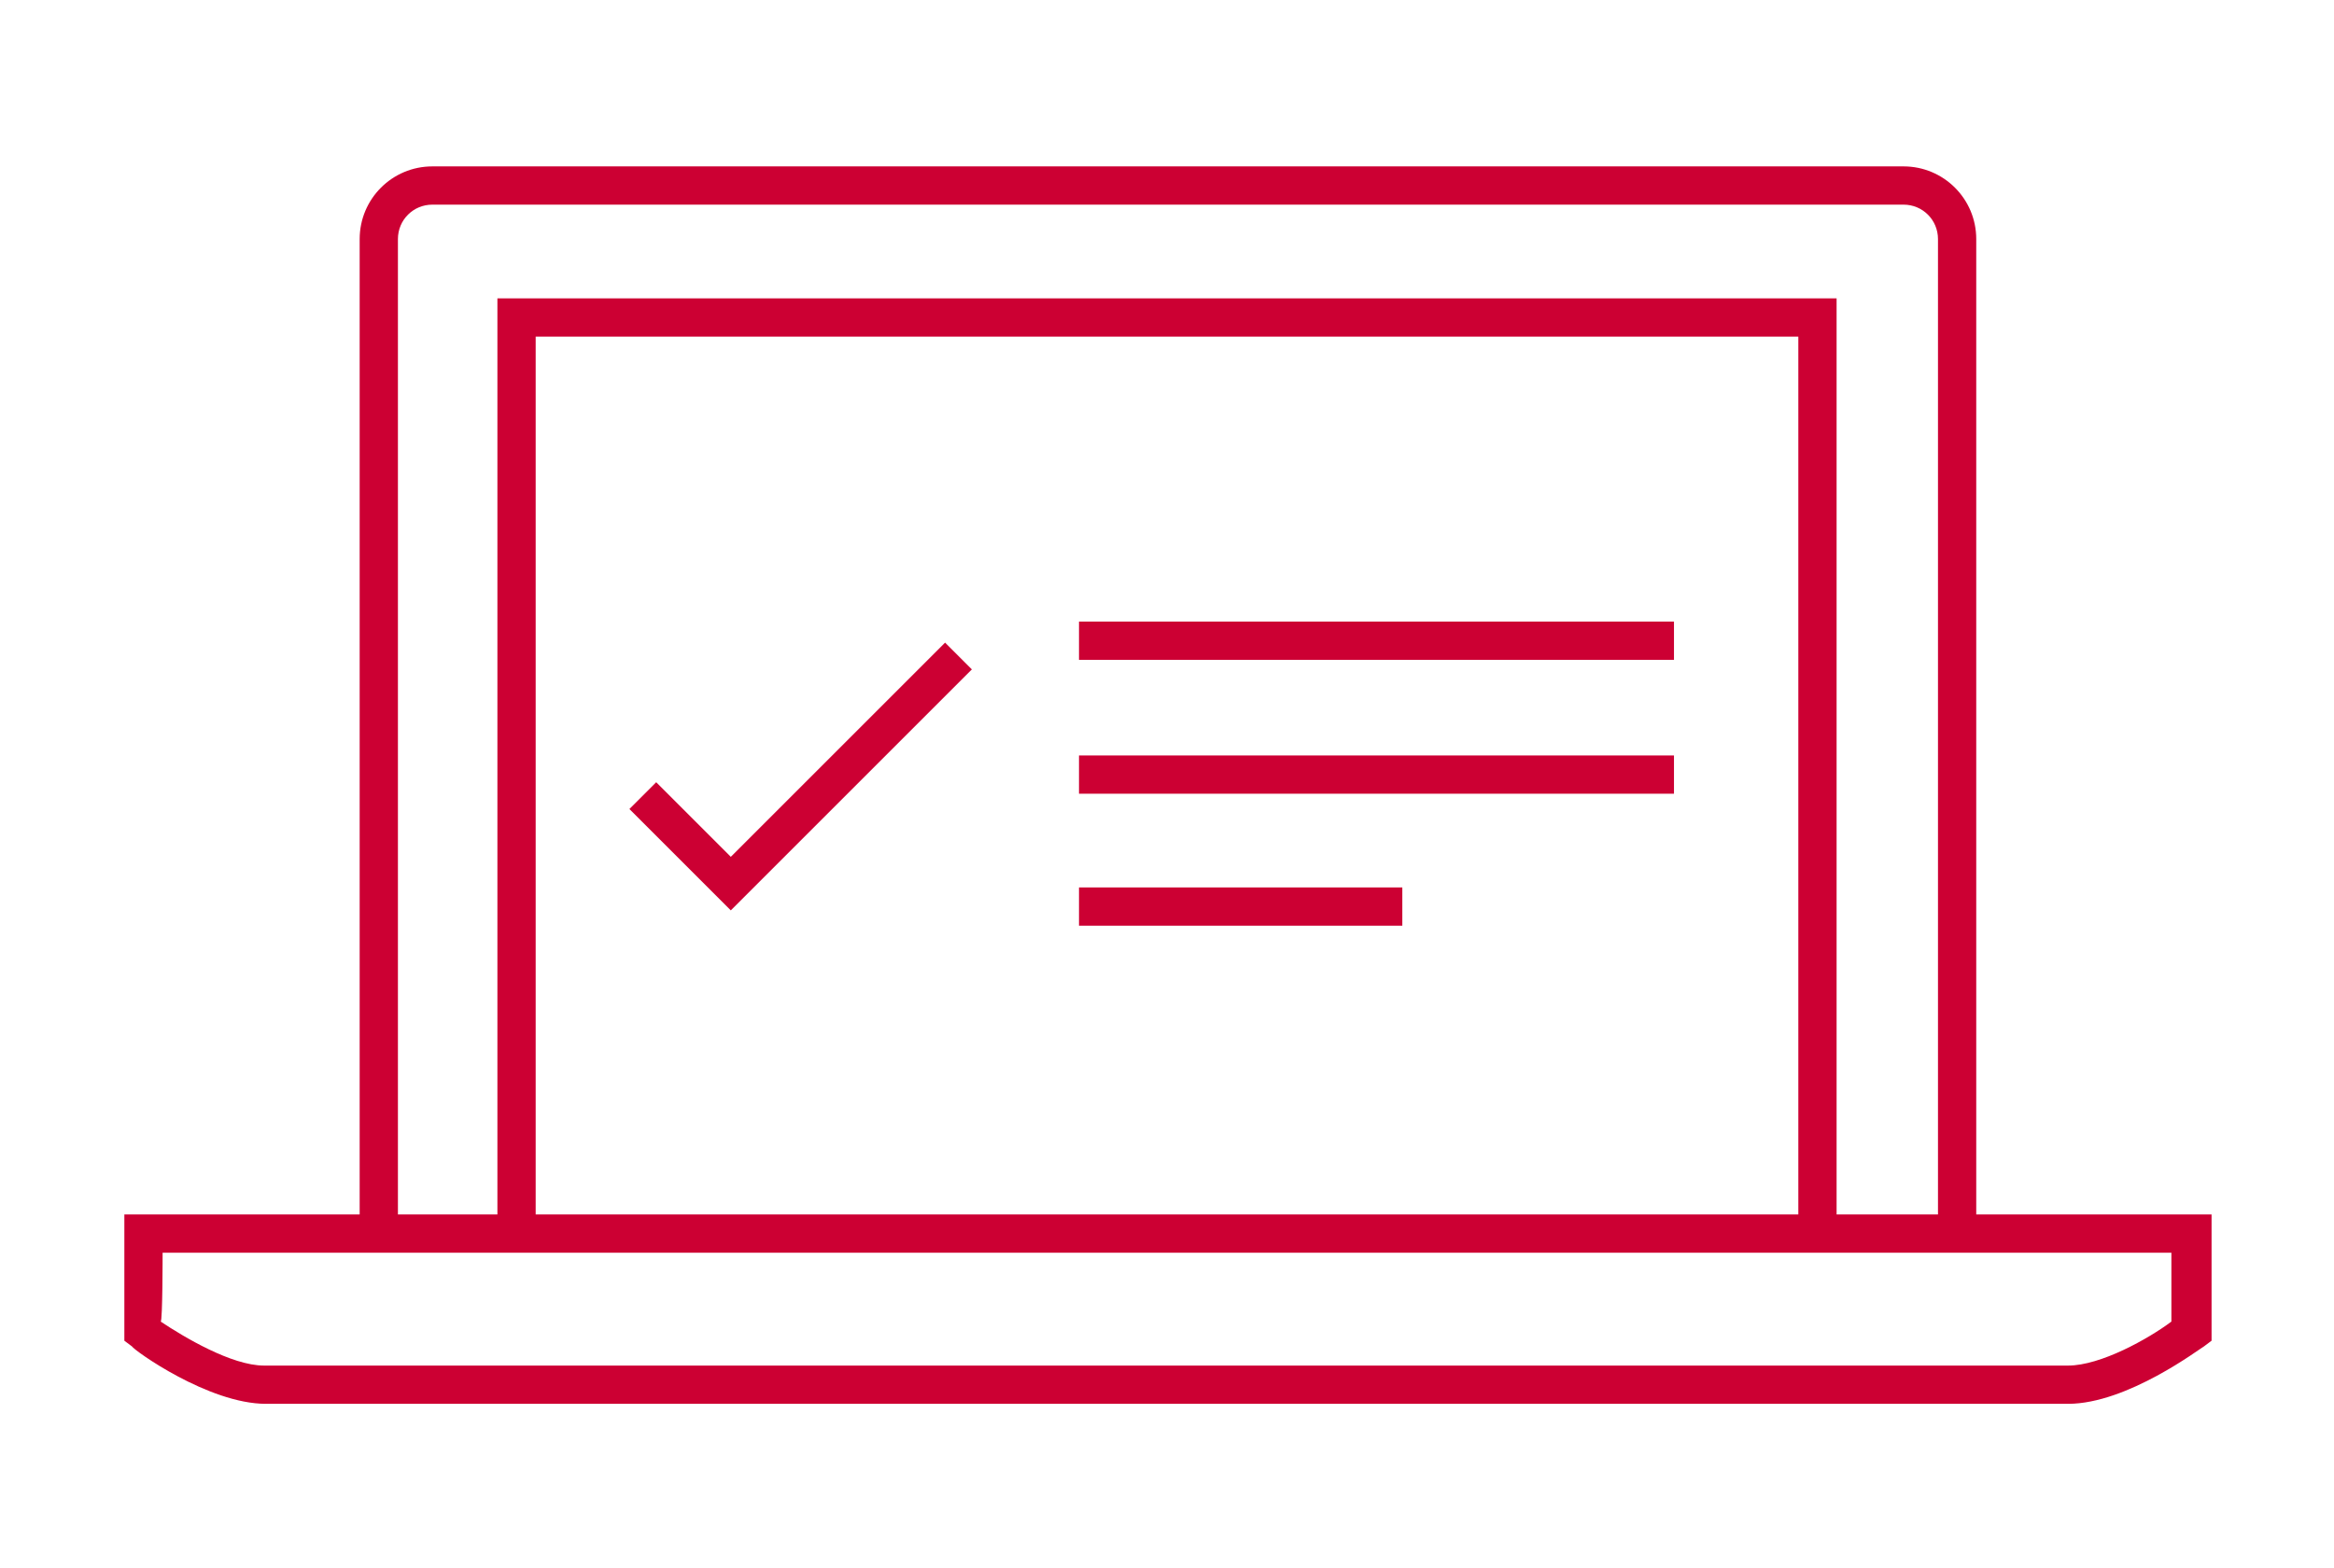
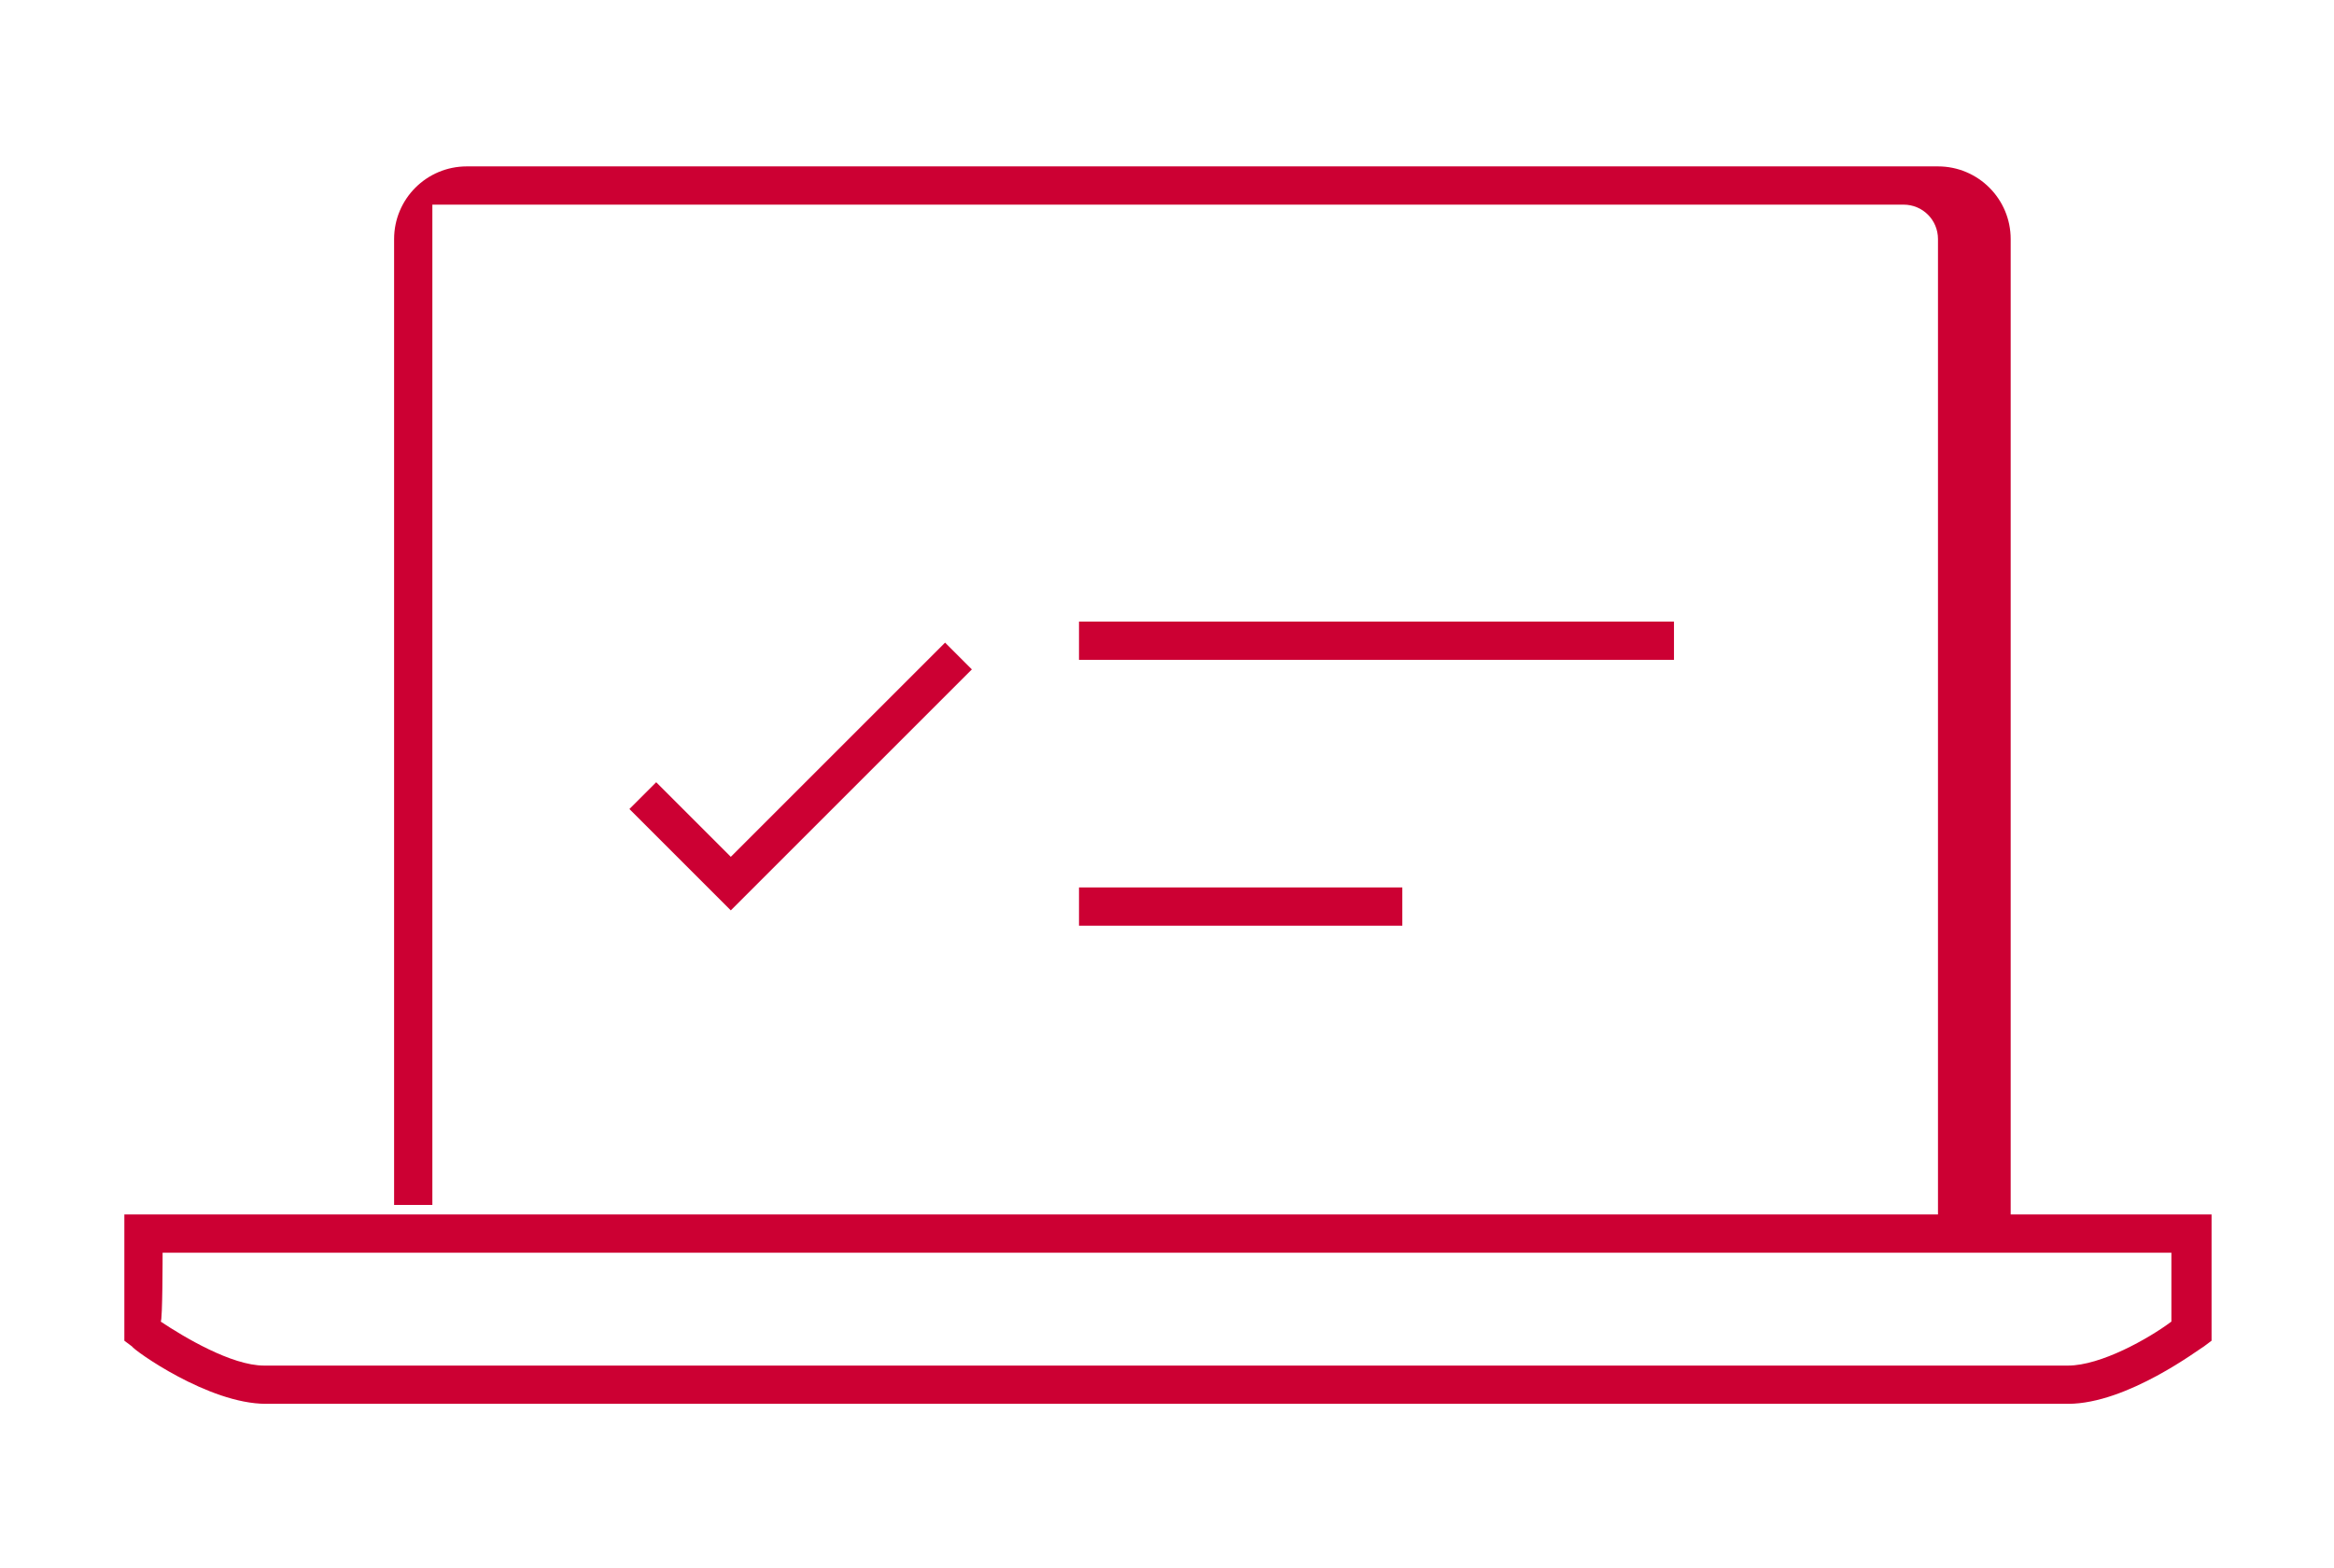
<svg xmlns="http://www.w3.org/2000/svg" xmlns:xlink="http://www.w3.org/1999/xlink" version="1.1" id="Layer_1" x="0px" y="0px" viewBox="0 0 122 82" style="enable-background:new 0 0 122 82;" xml:space="preserve">
  <style type="text/css">
	.st0{clip-path:url(#SVGID_00000170264060714318809750000006279978406494209176_);}
	.st1{fill:#CC0033;}
</style>
  <g>
    <g>
      <defs>
        <rect id="SVGID_1_" x="-20.5" y="-40.5" width="163" height="163" />
      </defs>
      <clipPath id="SVGID_00000012465166195299287400000014959383975488221570_">
        <use xlink:href="#SVGID_1_" style="overflow:visible;" />
      </clipPath>
      <g style="clip-path:url(#SVGID_00000012465166195299287400000014959383975488221570_);">
-         <path class="st1" d="M103.3,64.8h-2V12.5c0-1-0.8-1.8-1.8-1.8H22.6c-1,0-1.8,0.8-1.8,1.8v52.3h-2V12.5c0-2.1,1.7-3.8,3.8-3.8     h76.9c2.1,0,3.8,1.7,3.8,3.8V64.8z" />
-         <polygon class="st1" points="96,63.7 94,63.7 94,17.6 28,17.6 28,63.7 26,63.7 26,15.6 96,15.6    " />
+         <path class="st1" d="M103.3,64.8h-2V12.5c0-1-0.8-1.8-1.8-1.8H22.6v52.3h-2V12.5c0-2.1,1.7-3.8,3.8-3.8     h76.9c2.1,0,3.8,1.7,3.8,3.8V64.8z" />
        <path class="st1" d="M108.1,73.4H13.9c-3,0-6.9-2.8-7-3l-0.4-0.3v-6.6h109.1v6.6l-0.4,0.3C115,70.5,111.2,73.4,108.1,73.4     L108.1,73.4z M8.4,69.1c1.2,0.8,3.7,2.3,5.4,2.3h94.3c1.7,0,4.2-1.4,5.4-2.3v-3.6H8.5C8.5,65.5,8.5,69.1,8.4,69.1z" />
        <polygon class="st1" points="38.2,47.6 32.9,42.3 34.3,40.9 38.2,44.8 49.4,33.6 50.8,35    " />
        <rect x="56.4" y="46.4" class="st1" width="16.9" height="2" />
-         <rect x="56.4" y="39.5" class="st1" width="31.1" height="2" />
        <rect x="56.4" y="32.5" class="st1" width="31.1" height="2" />
      </g>
    </g>
  </g>
</svg>